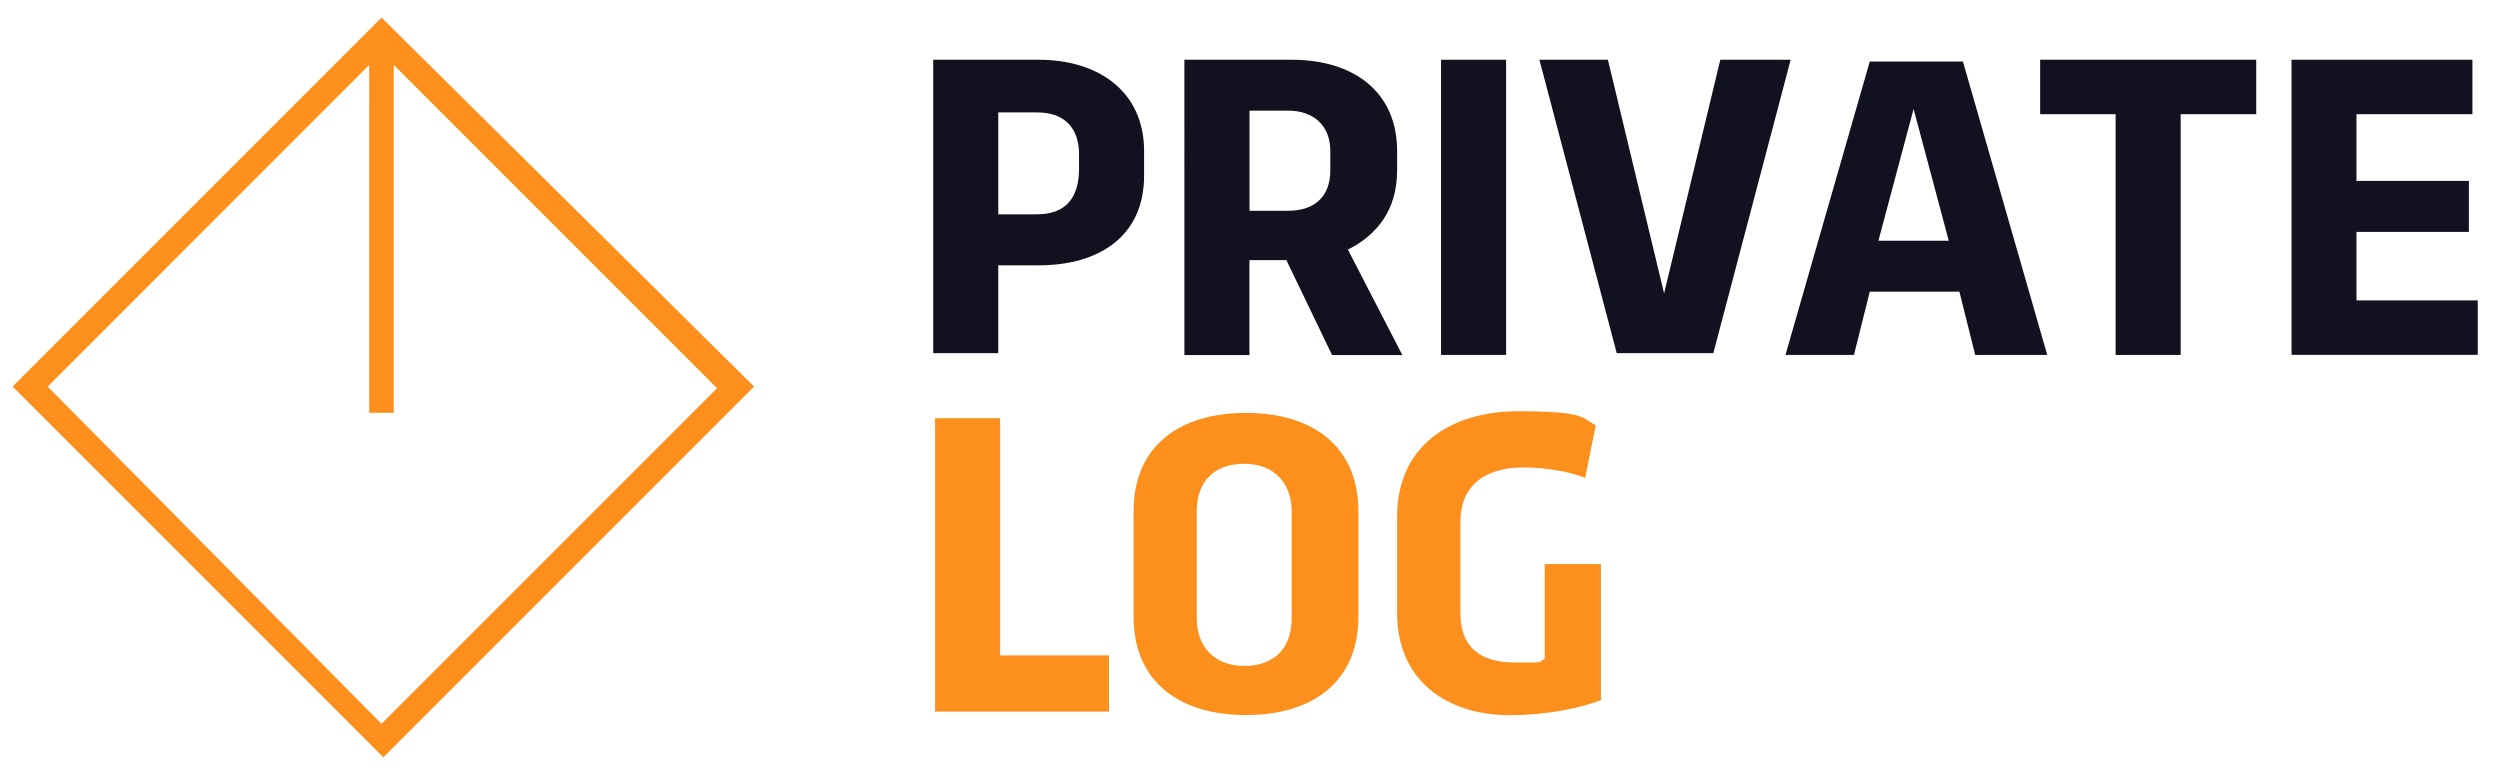
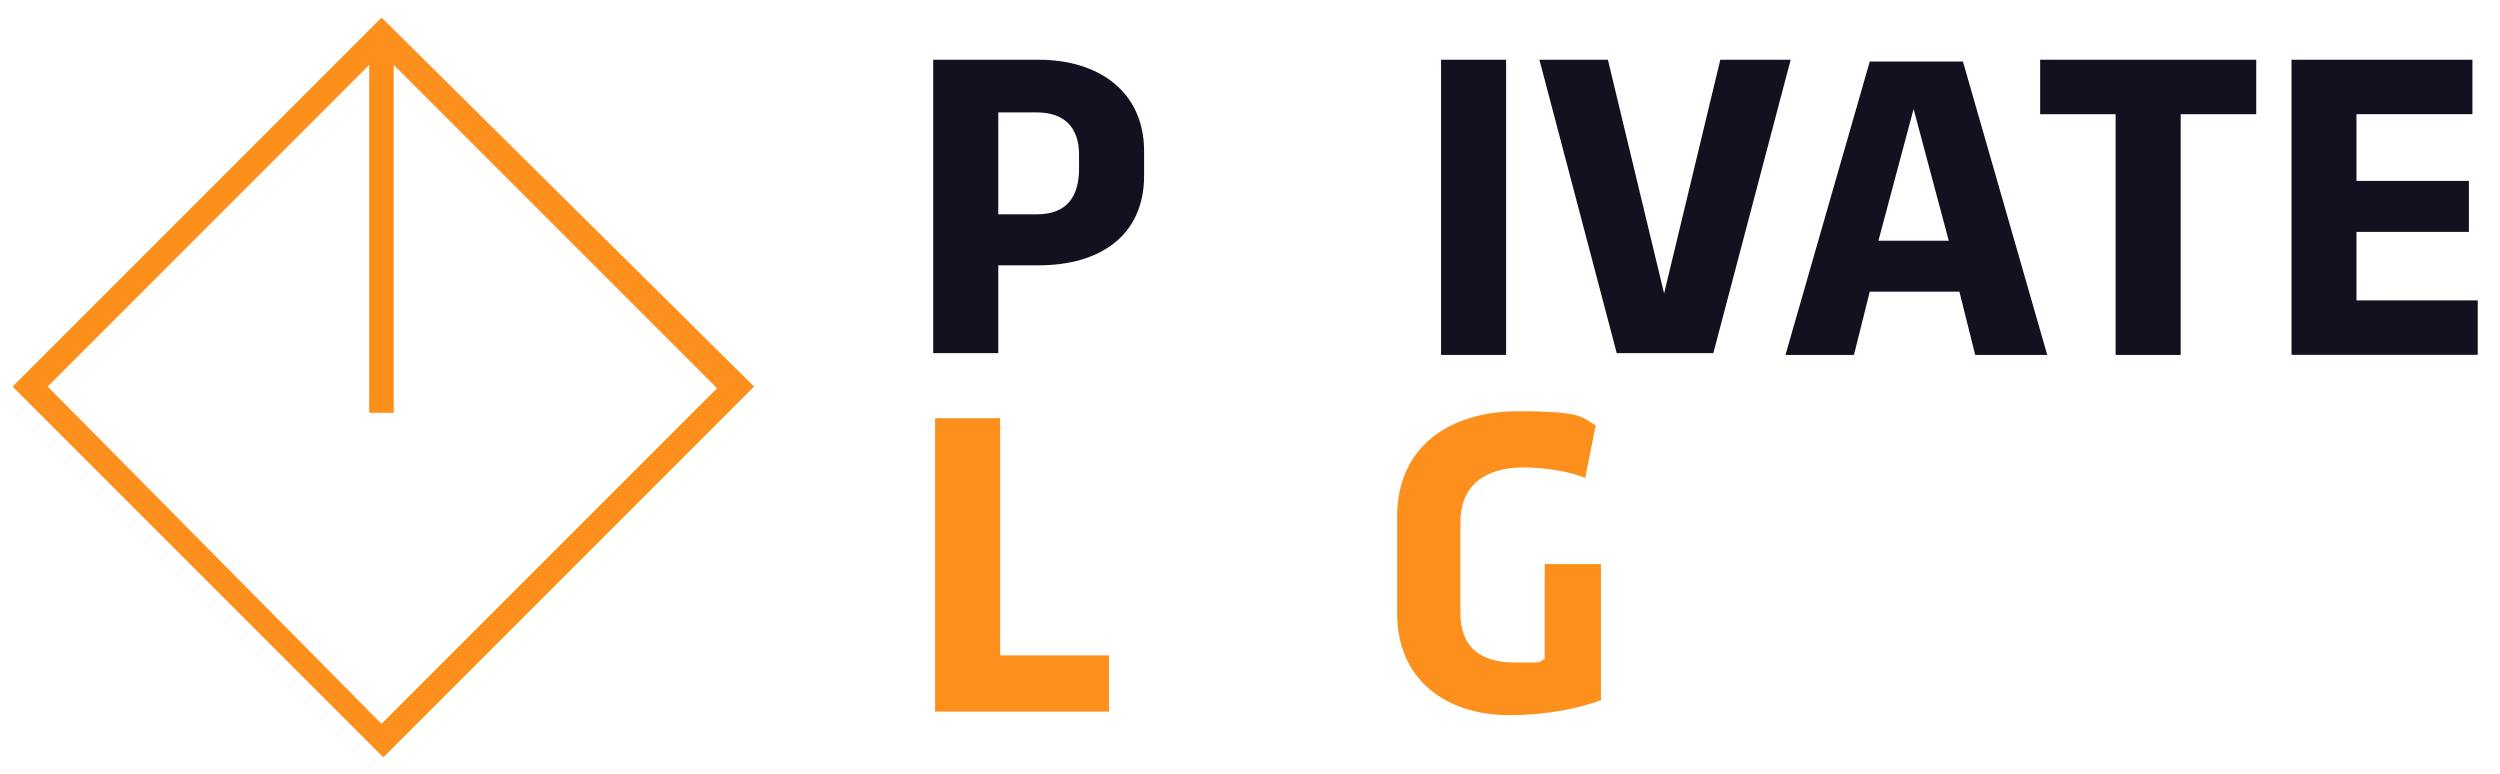
<svg xmlns="http://www.w3.org/2000/svg" version="1.1" viewBox="0 0 240.19 74.36">
  <defs>
    <style>
      .cls-1 {
        fill: #11111f;
      }

      .cls-2 {
        fill: #fd8f1d;
      }
    </style>
  </defs>
  <g>
    <g id="Camada_1">
      <g>
        <path class="cls-1" d="M95.91,25.49v8.44h-6.25V5.74h10.13c5.74,0,10.13,3.04,10.13,8.78v2.36c0,5.74-4.22,8.61-10.13,8.61h-3.88ZM95.91,10.63v9.96h3.71c2.87,0,4.05-1.69,4.05-4.39v-1.35c0-2.53-1.35-4.05-4.05-4.05h-3.71v-.17Z" />
-         <path class="cls-1" d="M124.1,5.74c5.91,0,10.13,3.04,10.13,8.78v1.86c0,3.88-2.03,6.25-4.73,7.6l5.23,10.13h-6.75l-4.39-9.12h-3.55v9.12h-6.25V5.74h10.3ZM120.05,10.63v9.62h3.71c2.53,0,4.05-1.35,4.05-3.88v-1.86c0-2.53-1.69-3.88-4.05-3.88h-3.71Z" />
        <path class="cls-1" d="M144.7,34.1h-6.25V5.74h6.25v28.36Z" />
        <path class="cls-1" d="M172.04,5.74l-7.43,28.19h-9.28l-7.43-28.19h6.58l5.4,22.45,5.4-22.45h6.75Z" />
        <path class="cls-1" d="M189.77,34.1l-1.52-6.08h-8.61l-1.52,6.08h-6.58l8.1-28.19h8.95l8.1,28.19h-6.92ZM180.65,23.13h6.58l-3.38-12.66-3.38,12.66h.17Z" />
        <path class="cls-1" d="M203.27,10.97h-7.26v-5.23h20.76v5.23h-7.26v23.13h-6.25s0-23.13,0-23.13Z" />
        <path class="cls-1" d="M220.15,5.74h17.39v5.23h-11.14v6.41h10.8v4.9h-10.8v6.58h11.65v5.23h-17.89V5.74h0Z" />
        <path class="cls-2" d="M95.91,62.97h10.64v5.4h-16.71v-28.19h6.25v22.96l-.17-.17Z" />
-         <path class="cls-2" d="M108.91,49.12c0-6.25,4.39-9.45,10.8-9.45s10.8,3.21,10.8,9.45v10.13c0,6.25-4.39,9.45-10.8,9.45s-10.8-3.21-10.8-9.45v-10.13ZM114.98,59.42c0,2.7,1.69,4.56,4.56,4.56s4.56-1.69,4.56-4.56v-10.3c0-2.7-1.69-4.56-4.56-4.56s-4.56,1.69-4.56,4.56v10.3Z" />
        <path class="cls-2" d="M153.98,67.19c-2.03.84-5.4,1.52-8.95,1.52-6.08,0-10.8-3.38-10.8-9.79v-9.28c0-6.75,5.06-10.13,11.65-10.13s6.08.68,7.43,1.35l-1.01,5.06c-1.18-.51-3.55-1.01-5.91-1.01-3.88,0-6.08,1.86-6.08,5.23v8.78c0,3.21,1.86,4.73,5.23,4.73s2.03,0,2.87-.34v-9.12h5.4v13h.17Z" />
        <path class="cls-2" d="M36.66,1.69L1.21,37.14l35.62,35.62,35.62-35.62L36.66,1.69ZM4.58,37.14L35.47,6.24v33.42h2.36V6.24l31.06,31.06-32.24,32.24L4.58,37.14Z" />
      </g>
    </g>
  </g>
</svg>